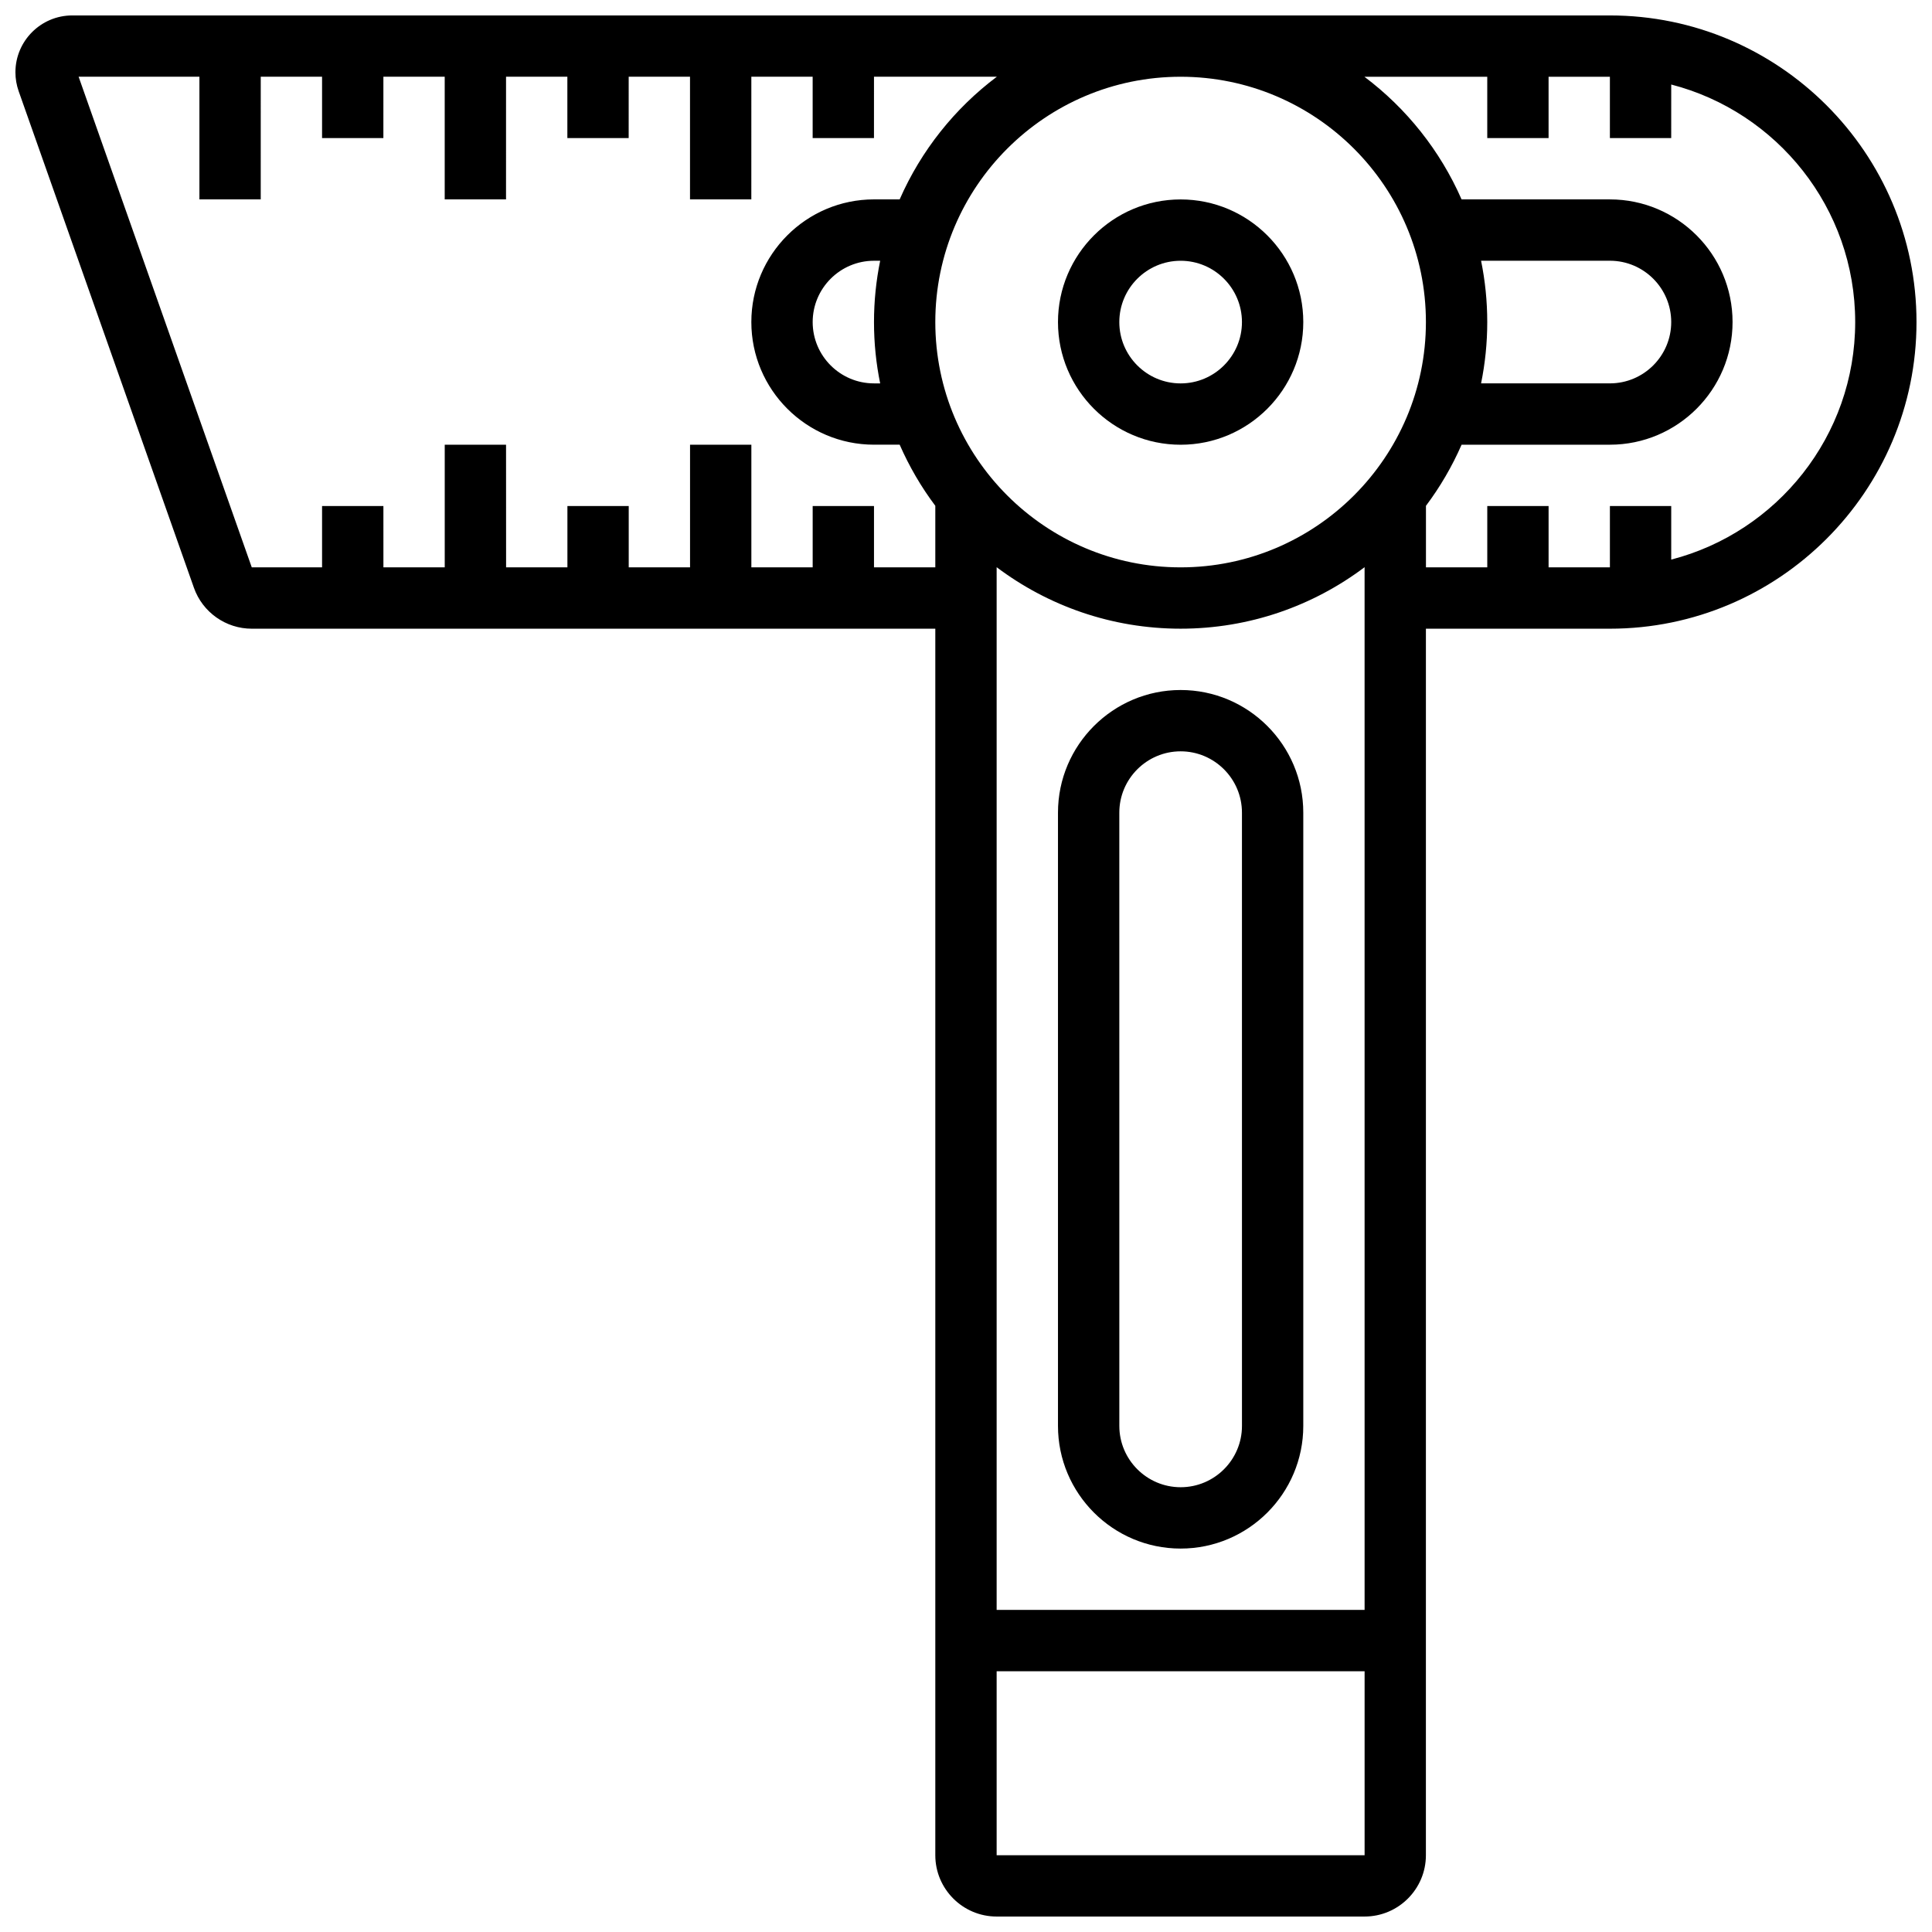
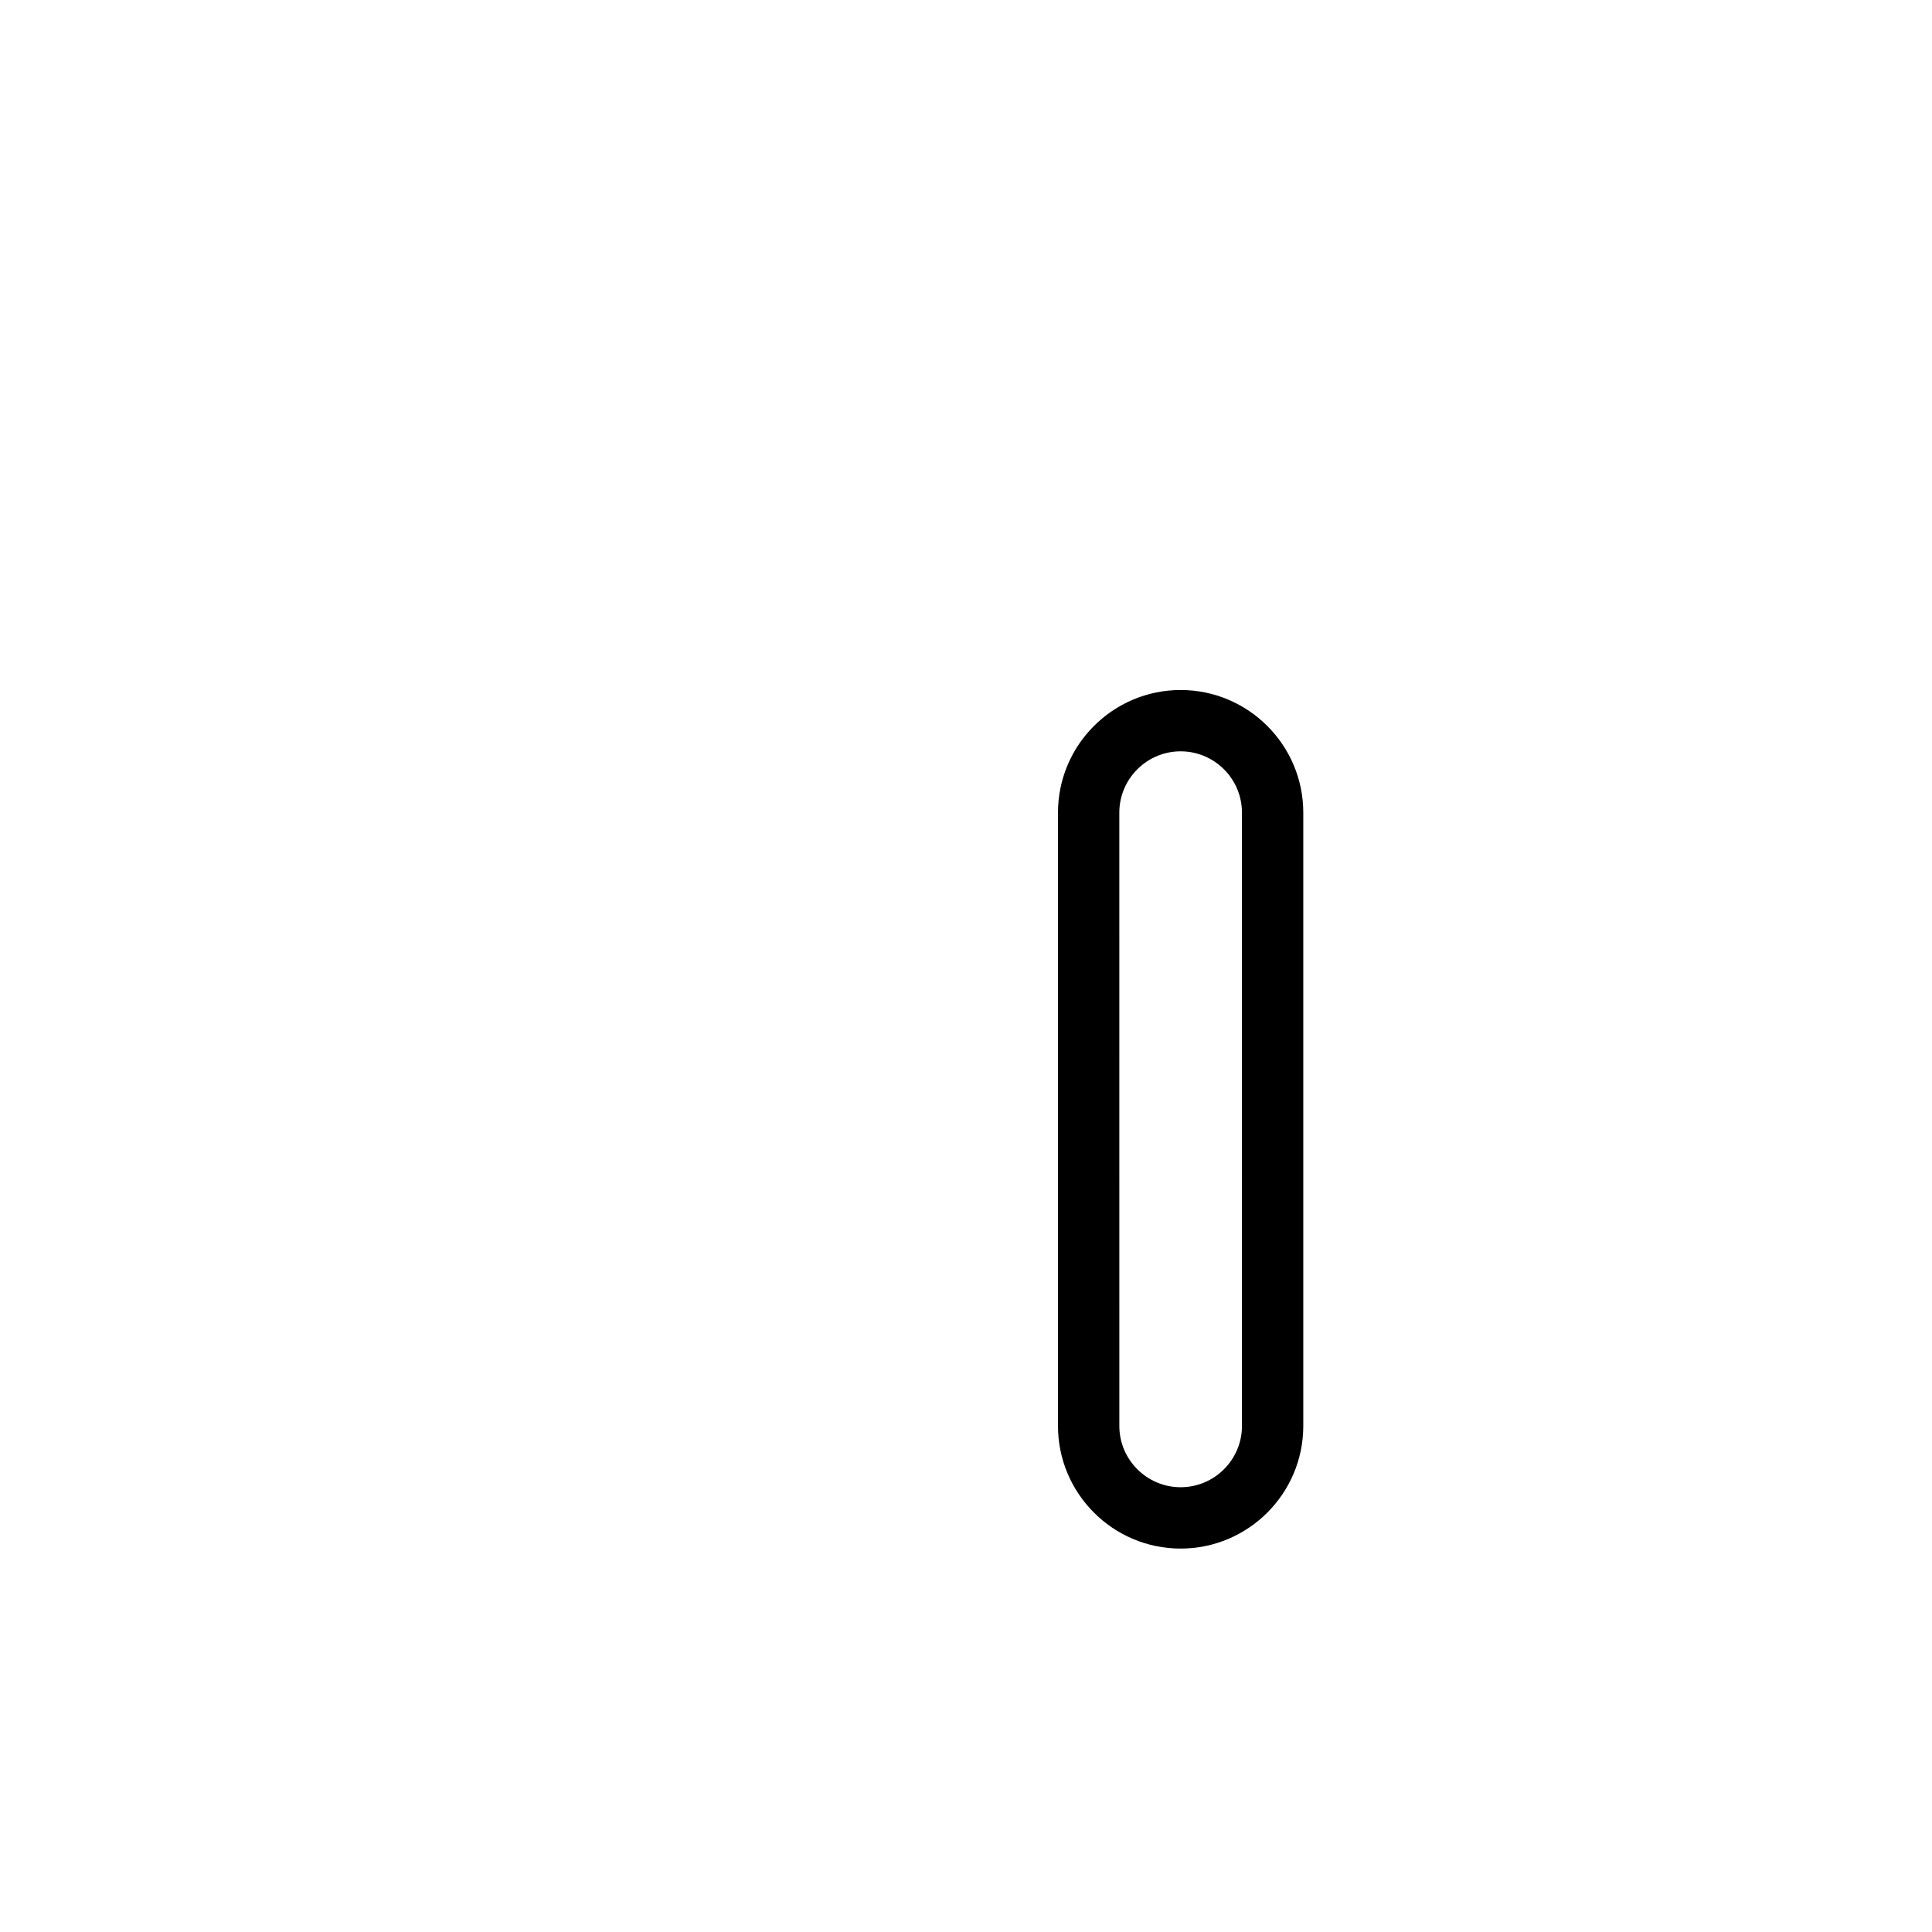
<svg xmlns="http://www.w3.org/2000/svg" width="800px" height="800px" version="1.1" viewBox="144 144 512 512">
  <defs>
    <clipPath id="a">
-       <path d="m148.09 148.09h503.81v503.81h-503.81z" />
+       <path d="m148.09 148.09h503.81v503.81z" />
    </clipPath>
  </defs>
-   <path d="m456.88 261.86c17.922 0 32.504-14.582 32.504-32.504 0-17.922-14.582-32.504-32.504-32.504s-32.504 14.582-32.504 32.504c0 17.926 14.582 32.504 32.504 32.504zm0-48.754c8.961 0 16.25 7.293 16.25 16.25 0 8.961-7.293 16.25-16.25 16.25-8.961 0-16.25-7.293-16.25-16.25 0-8.961 7.289-16.25 16.25-16.25z" />
  <path d="m456.88 326.86c-17.922 0-32.504 14.582-32.504 32.504v162.52c0 17.922 14.582 32.504 32.504 32.504s32.504-14.582 32.504-32.504v-162.52c0-17.922-14.578-32.504-32.504-32.504zm16.254 195.02c0 8.961-7.293 16.25-16.25 16.25-8.961 0-16.25-7.293-16.25-16.25l-0.004-162.52c0-8.961 7.293-16.25 16.25-16.25 8.961 0 16.25 7.293 16.25 16.25z" />
  <g clip-path="url(#a)">
-     <path d="m570.64 148.09h-407.49c-8.305 0-15.062 6.758-15.062 15.062 0 1.711 0.289 3.394 0.859 5.016l46.445 131.6c2.289 6.484 8.449 10.844 15.324 10.844h181.15v325.04c0 8.961 7.293 16.25 16.25 16.25h97.512c8.961 0 16.25-7.293 16.25-16.25l0.004-325.04h48.754c44.805 0 81.258-36.453 81.258-81.258 0.004-44.809-36.449-81.262-81.254-81.262zm-48.758 81.258c0 35.844-29.16 65.008-65.008 65.008-35.844 0-65.008-29.16-65.008-65.008 0-35.844 29.16-65.008 65.008-65.008s65.008 29.164 65.008 65.008zm-113.76 64.965c13.59 10.227 30.477 16.297 48.754 16.297 18.281 0 35.164-6.07 48.754-16.297l0.004 276.33h-97.512zm-32.504 0.043v-16.25h-16.25v16.25h-16.25v-32.504h-16.25v32.504h-16.25v-16.25h-16.25v16.25h-16.25l-0.012-32.504h-16.25v32.504h-16.25l-0.004-16.25h-16.254v16.25h-18.629l-45.887-130.02h32.012v32.504h16.25l0.004-32.504h16.25v16.25h16.25l0.004-16.25h16.25v32.504h16.25l0.004-32.504h16.25v16.25h16.25l0.004-16.25h16.25v32.504h16.25l0.004-32.504h16.25v16.25h16.25l0.004-16.25h32.559c-11.16 8.383-20.086 19.57-25.754 32.504h-6.805c-17.922 0-32.504 14.582-32.504 32.504 0 17.922 14.582 32.504 32.504 32.504h6.805c2.531 5.777 5.703 11.211 9.445 16.195v16.309zm1.637-48.754h-1.637c-8.961 0-16.25-7.293-16.25-16.25 0-8.961 7.293-16.25 16.25-16.25h1.637c-1.07 5.254-1.637 10.688-1.637 16.25s0.562 10.996 1.637 16.25zm30.867 390.05v-48.754h97.512v48.754zm178.77-343.35v-14.195h-16.25v16.25h-16.25v-16.25h-16.25v16.25h-16.25v-16.309c3.742-4.984 6.914-10.418 9.445-16.195h39.305c17.922 0 32.504-14.582 32.504-32.504 0-17.922-14.582-32.504-32.504-32.504h-39.309c-5.668-12.934-14.594-24.121-25.754-32.504h32.559v16.25h16.25v-16.25h16.25v16.25h16.25l0.004-14.191c28.008 7.234 48.754 32.715 48.754 62.949 0.004 30.238-20.746 55.719-48.754 62.953zm-50.391-79.203h34.141c8.961 0 16.25 7.293 16.25 16.25 0 8.961-7.293 16.25-16.25 16.25h-34.141c1.07-5.254 1.637-10.688 1.637-16.25s-0.566-10.996-1.637-16.25z" />
-   </g>
+     </g>
</svg>